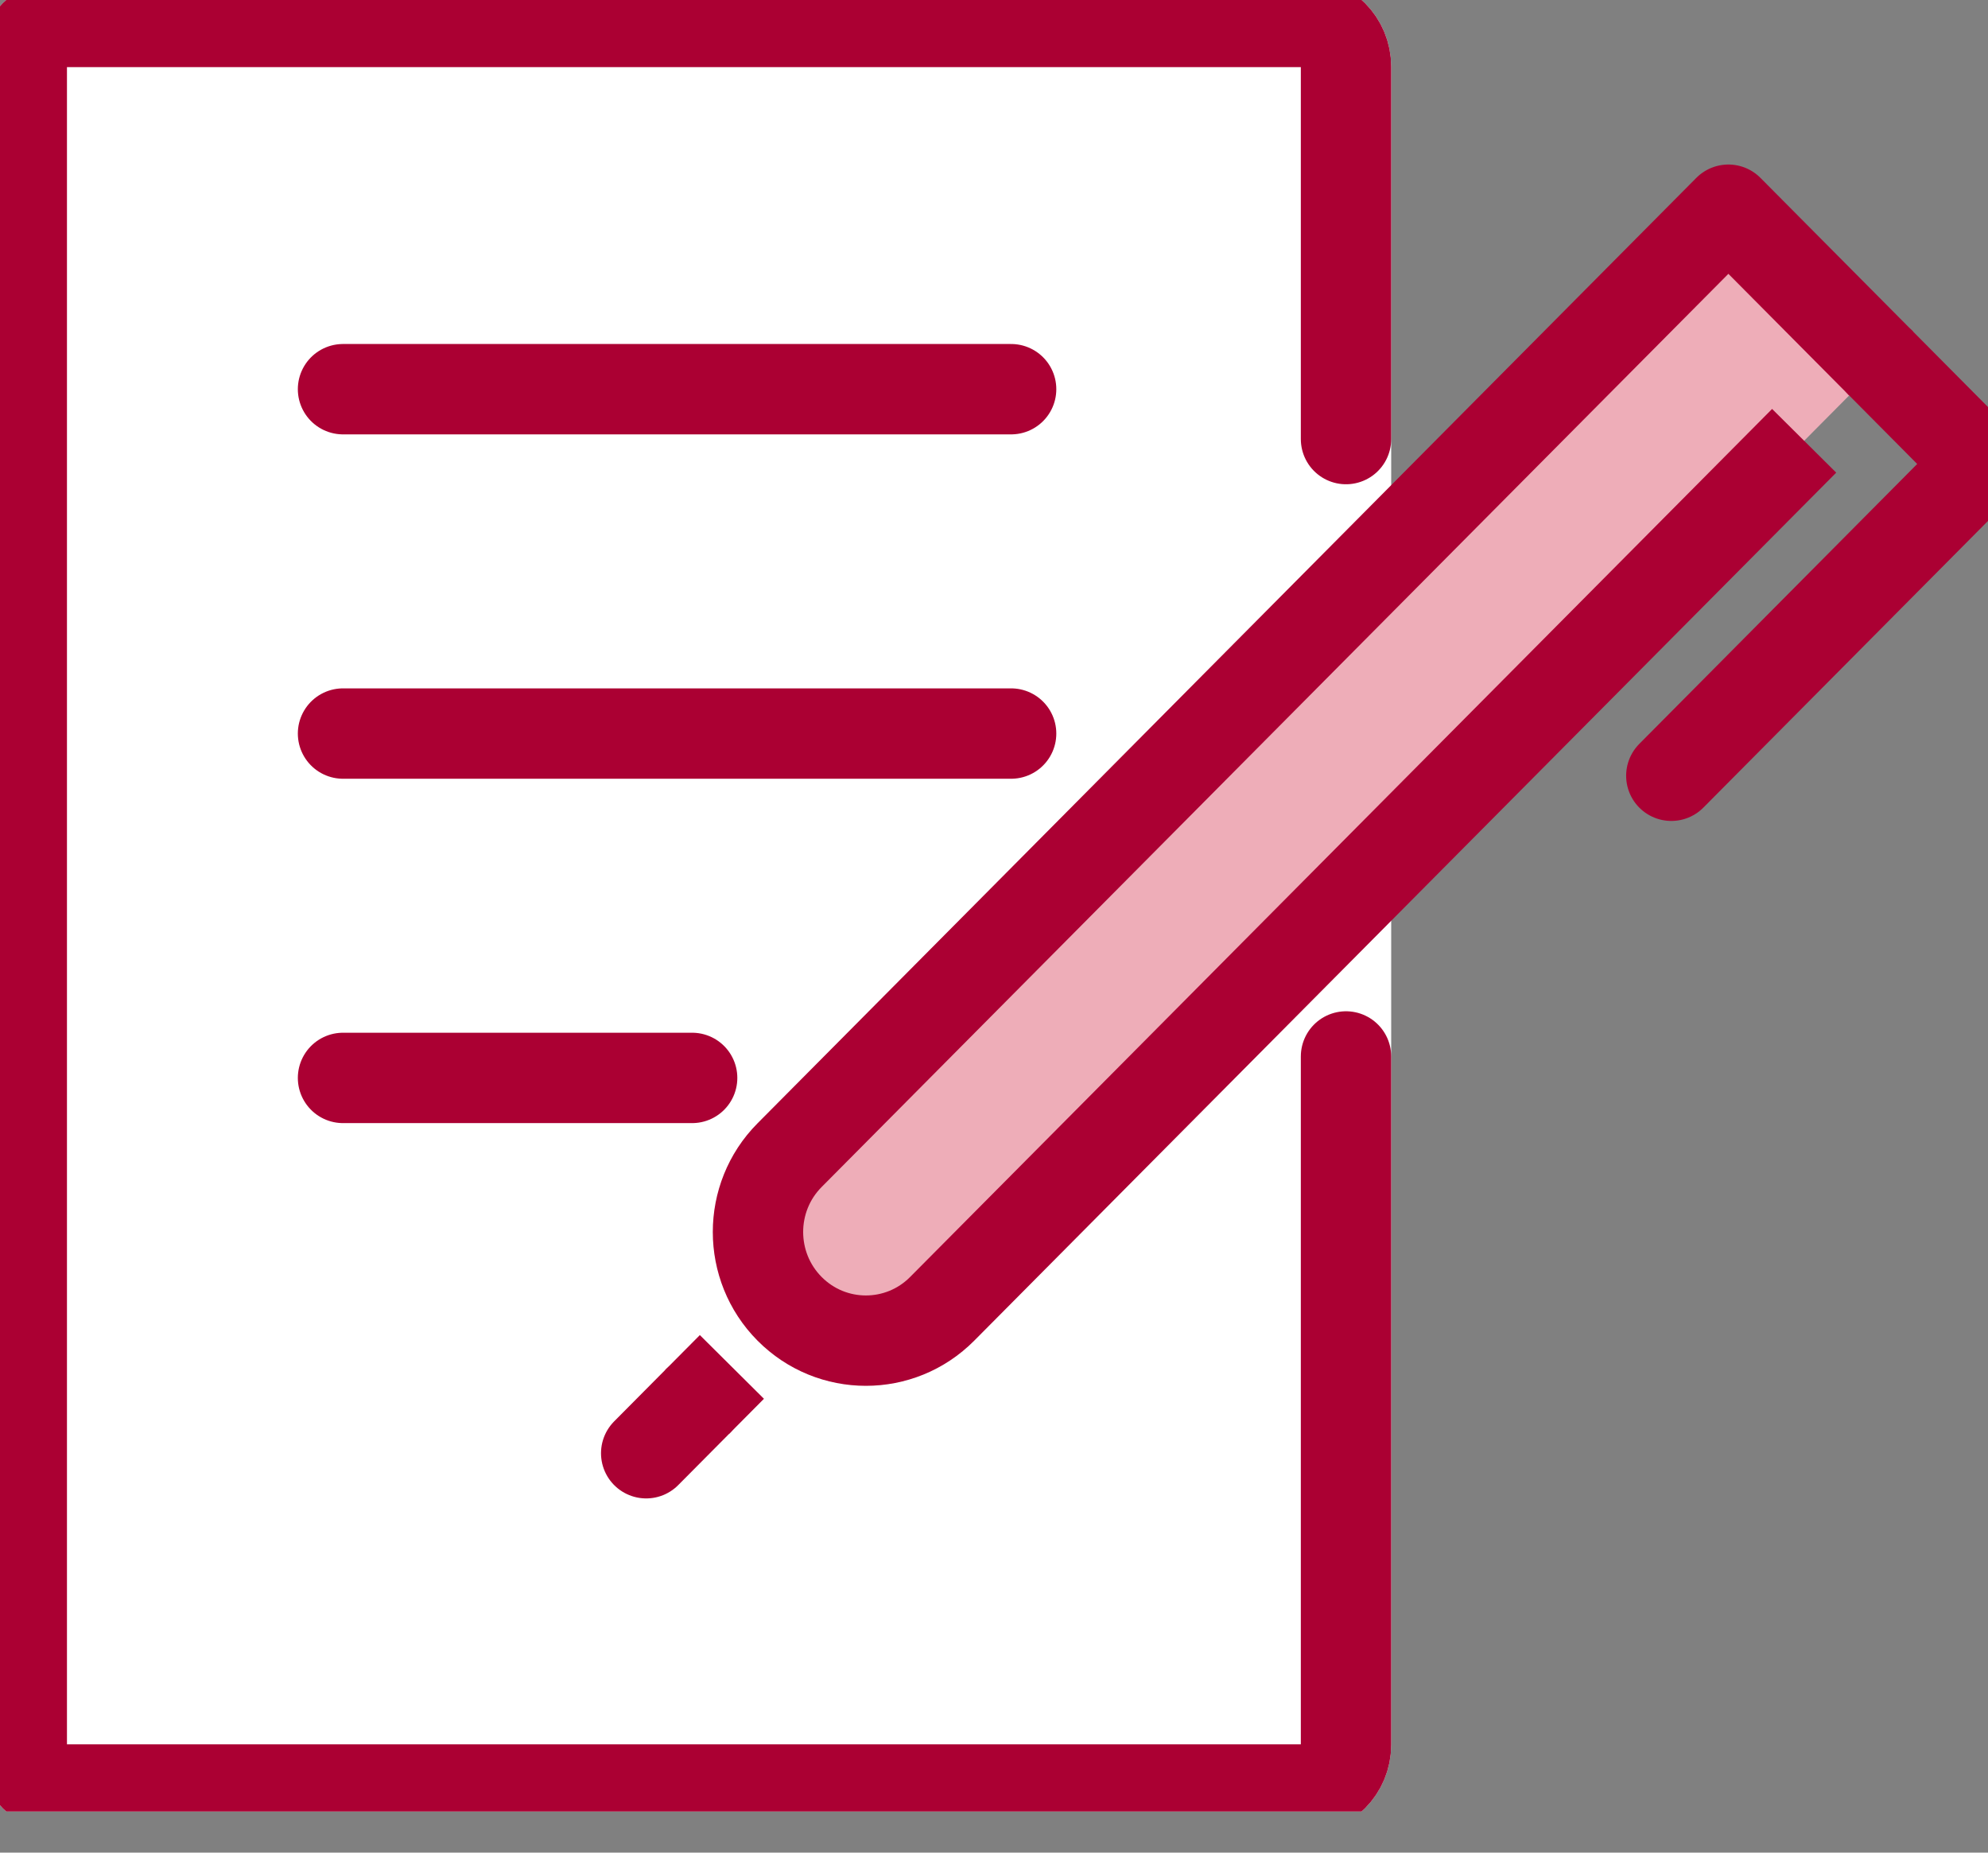
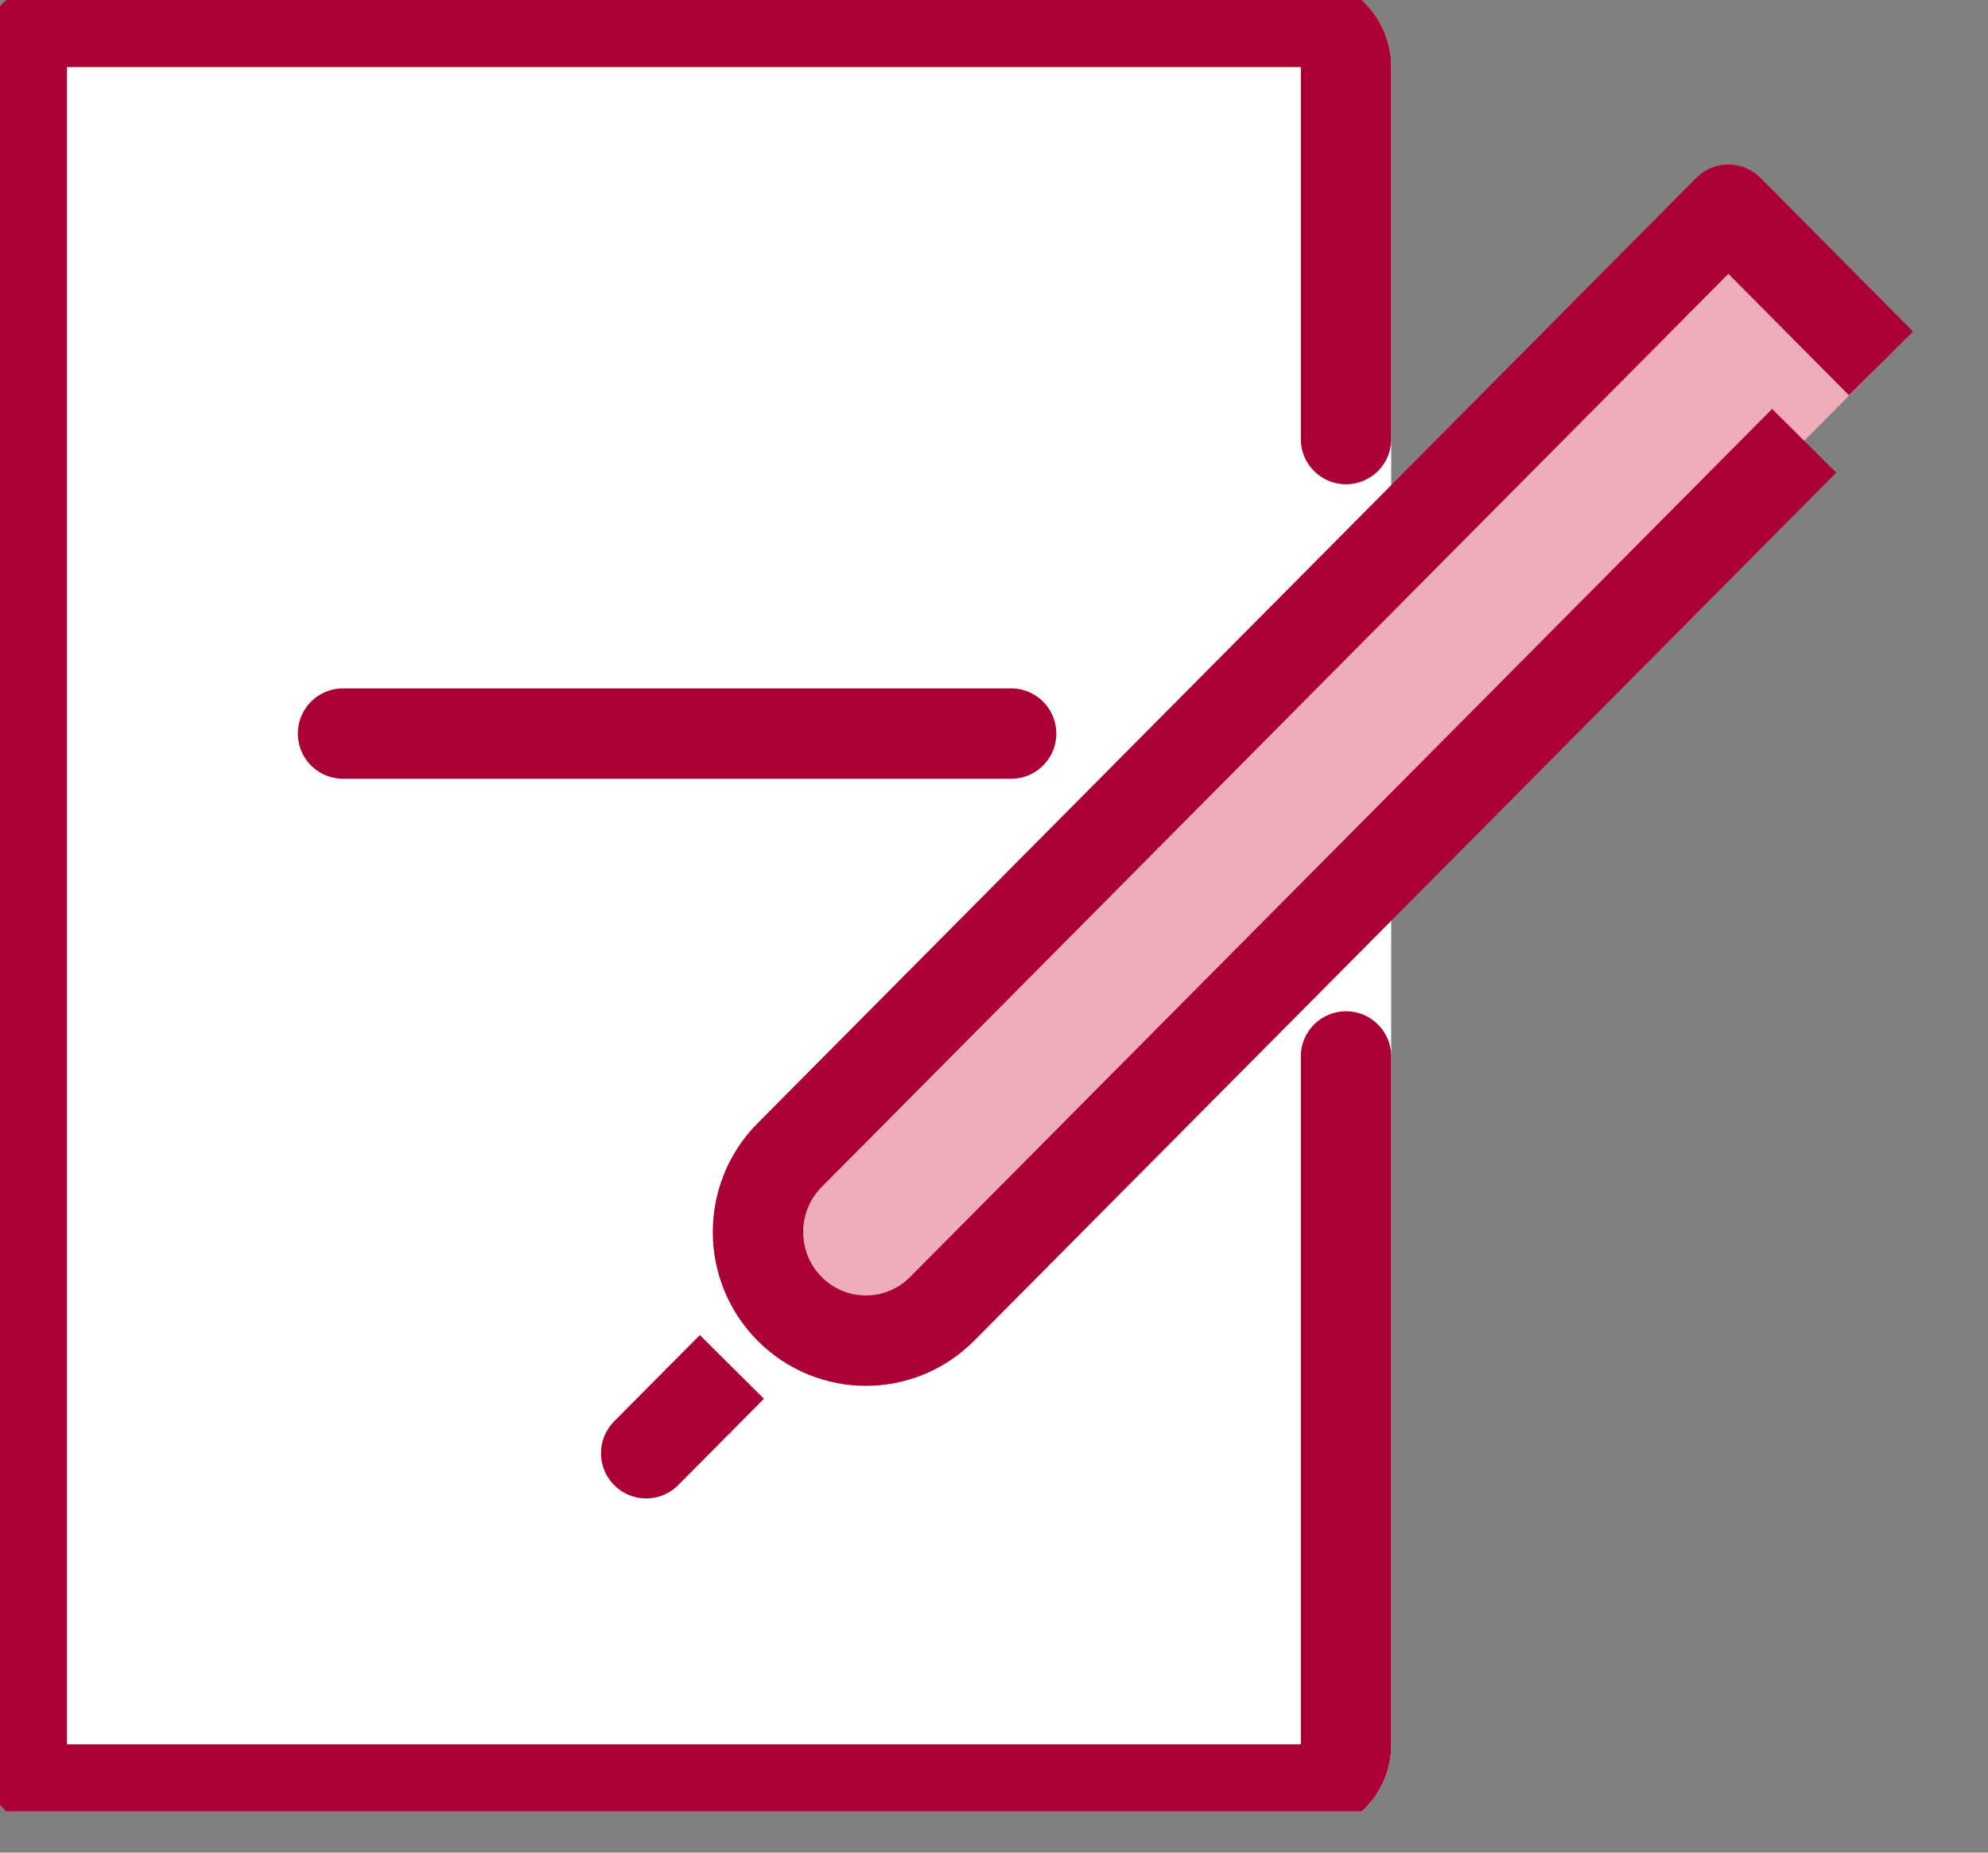
<svg xmlns="http://www.w3.org/2000/svg" width="44" height="41" viewBox="0 0 44 41" fill="none">
  <rect x="0" y="0" width="44" height="41" fill="#808080" stroke="none" />
  <g clip-path="url(#clip0_58_104)">
    <path d="M1.465 0.485H28.808C29.351 0.485 29.791 0.928 29.791 1.475V38.614C29.791 39.16 29.351 39.603 28.808 39.603H1.465C0.922 39.603 0.482 39.16 0.482 38.614V1.475C0.482 0.928 0.922 0.485 1.465 0.485Z" fill="white" stroke="white" stroke-width="2" stroke-linecap="round" stroke-linejoin="round" />
    <path d="M29.791 23.38V38.614C29.791 39.16 29.351 39.603 28.808 39.603H1.465C0.922 39.603 0.482 39.16 0.482 38.614V1.475C0.482 0.928 0.922 0.485 1.465 0.485H28.808C29.351 0.485 29.791 0.928 29.791 1.475V9.717" stroke="#AB0033" stroke-width="2" stroke-linecap="round" stroke-linejoin="round" />
-     <path d="M7.592 8.613H22.379" stroke="#AB0033" stroke-width="2" stroke-linecap="round" stroke-linejoin="round" />
    <path d="M22.379 16.234H7.592" stroke="#AB0033" stroke-width="2" stroke-linecap="round" stroke-linejoin="round" />
-     <path d="M15.319 23.855H7.592" stroke="#AB0033" stroke-width="2" stroke-linecap="round" stroke-linejoin="round" />
    <path d="M41.632 8.042L38.254 4.641L17.476 25.564C16.543 26.503 16.543 28.026 17.476 28.965C18.408 29.904 19.921 29.904 20.853 28.965L39.931 9.755L41.632 8.042Z" fill="#EEADB8" />
-     <path d="M41.632 8.042L43.29 9.712C43.595 10.019 43.595 10.518 43.29 10.824L36.991 17.168" stroke="#AB0033" stroke-width="2" stroke-linecap="round" stroke-linejoin="round" />
    <path d="M41.632 8.042L38.254 4.641L17.476 25.564C16.543 26.503 16.543 28.026 17.476 28.965C18.408 29.904 19.921 29.904 20.853 28.965L39.931 9.755" stroke="#AB0033" stroke-width="2" stroke-linejoin="round" />
    <path d="M16.199 30.251L15.433 31.022" stroke="#AB0033" stroke-width="2" stroke-linejoin="round" />
    <path d="M15.433 31.022L14.302 32.161" stroke="#AB0033" stroke-width="2" stroke-linecap="round" stroke-linejoin="round" />
  </g>
  <defs>
    <clipPath id="clip0_58_104">
      <rect width="44" height="40.089" fill="white" />
    </clipPath>
  </defs>
</svg>